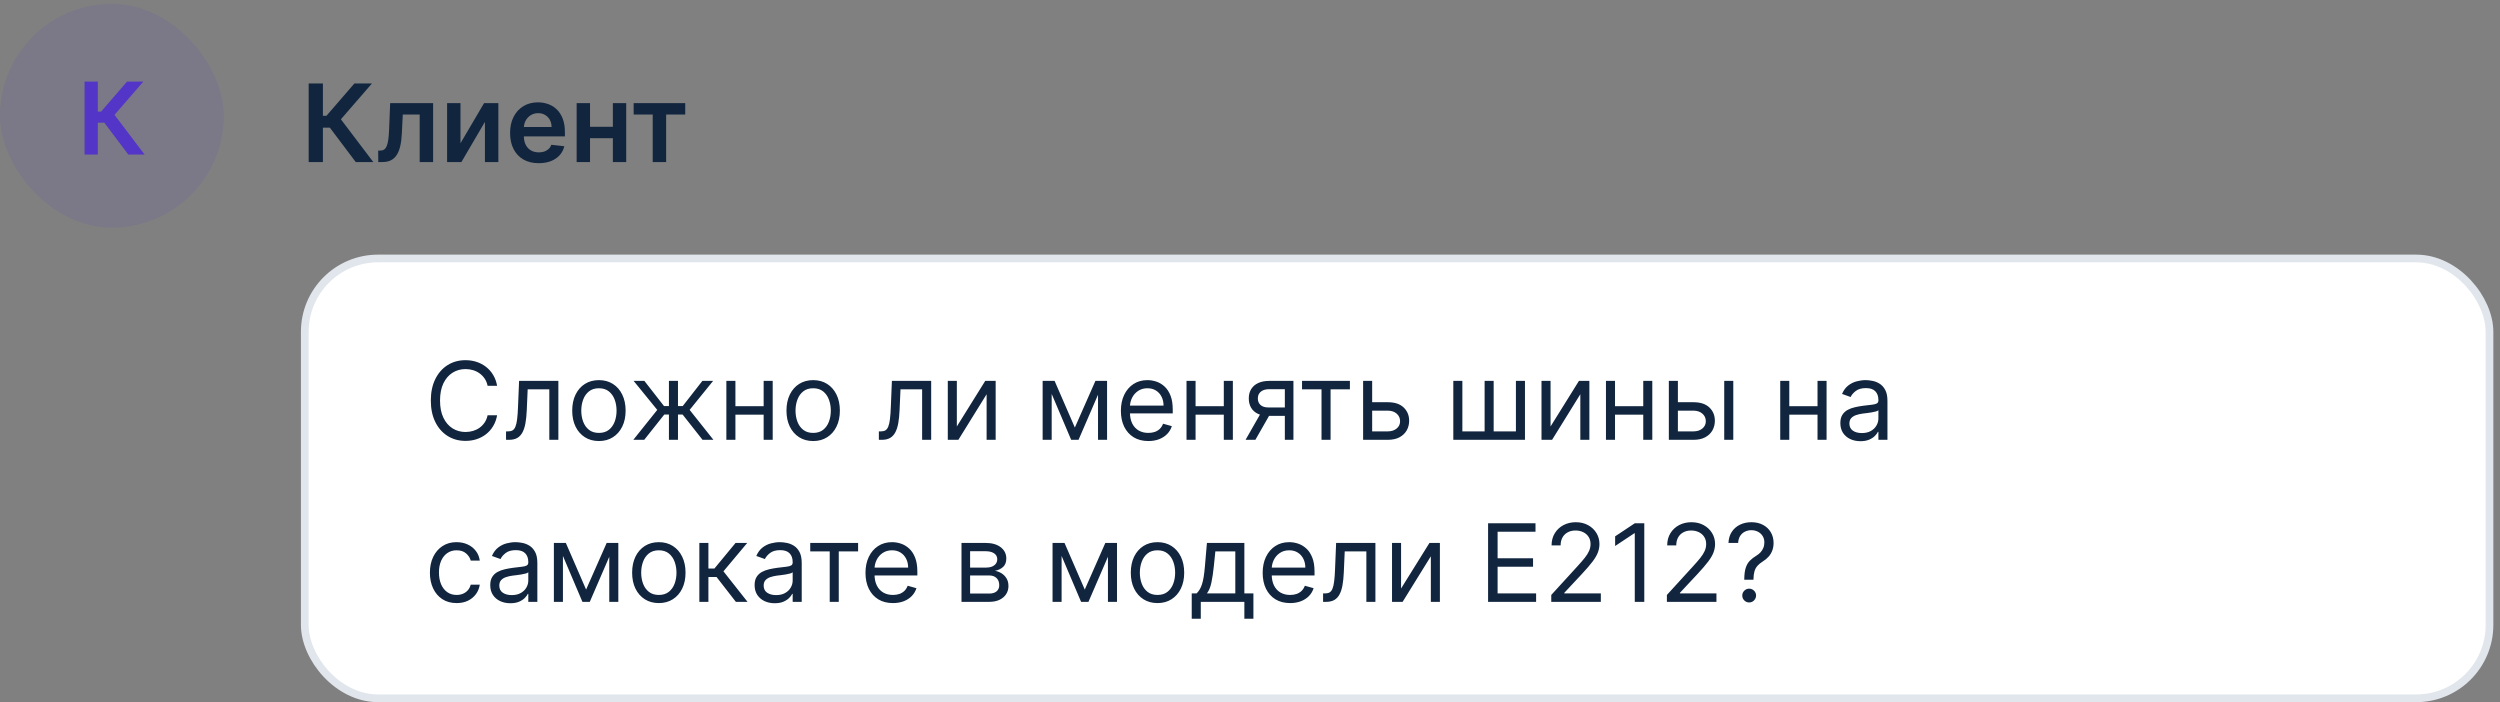
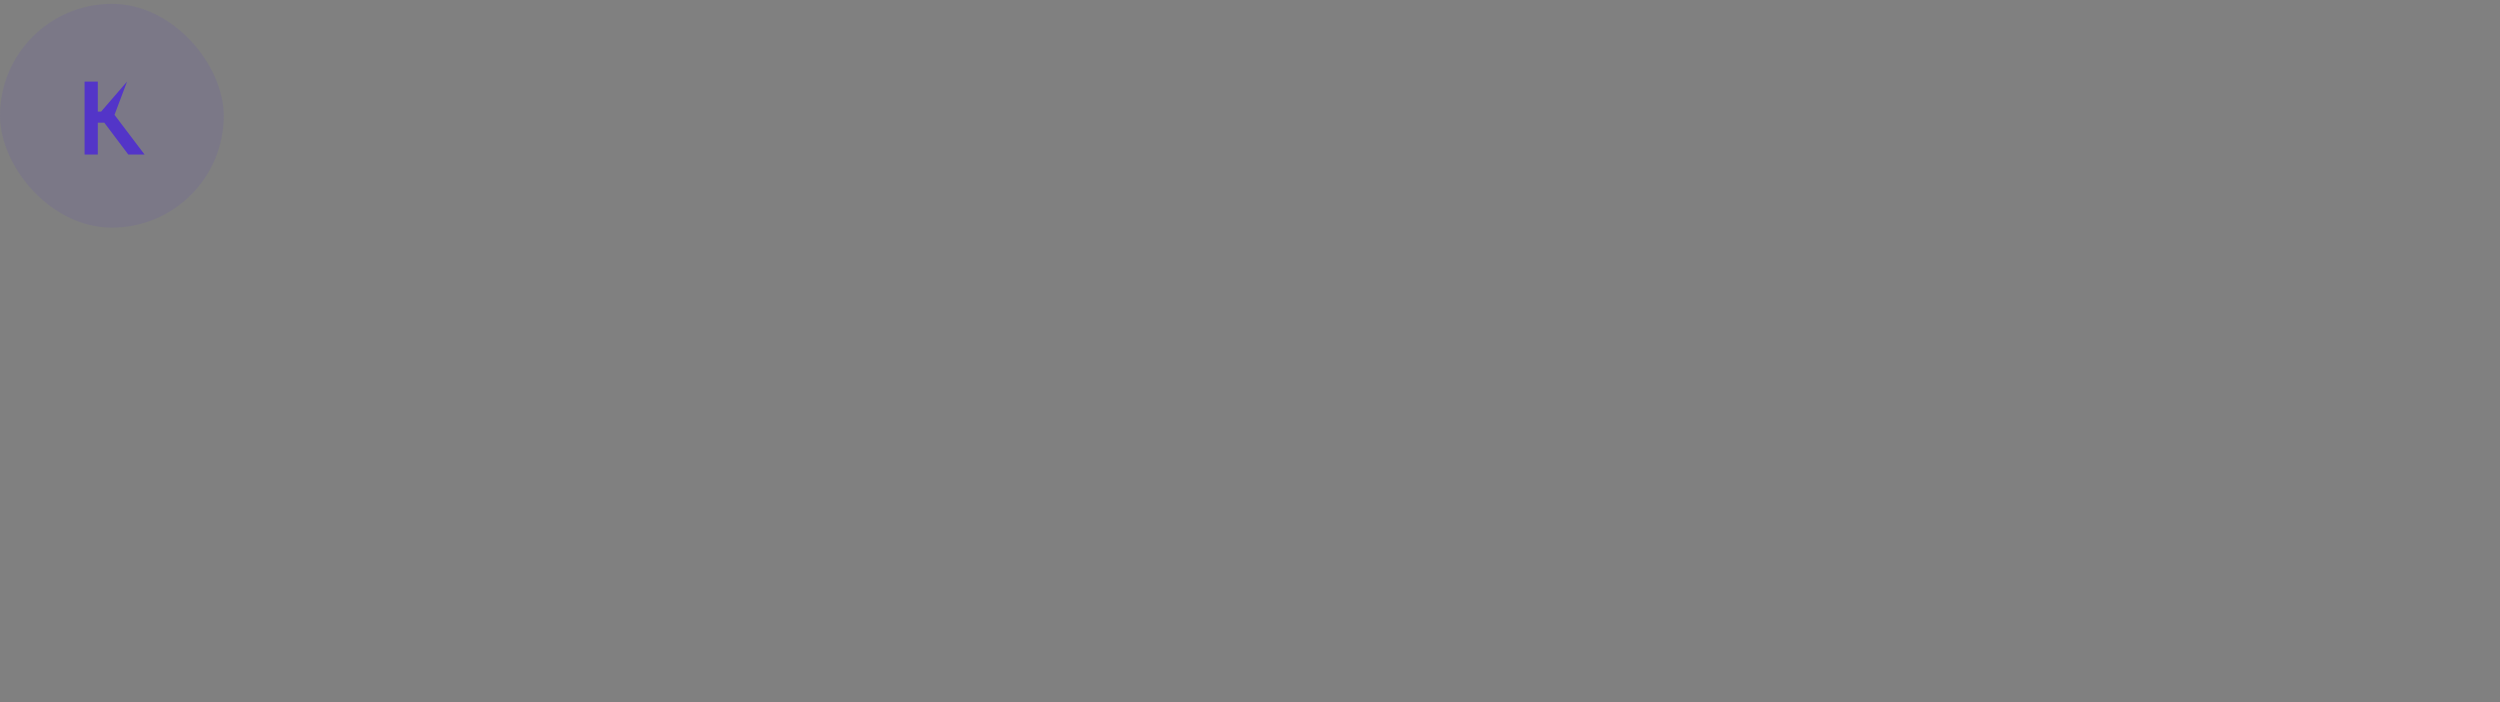
<svg xmlns="http://www.w3.org/2000/svg" width="324" height="91" viewBox="0 0 324 91" fill="none">
  <rect x="0" y="0" width="324" height="91" fill="#808080" stroke="none" />
  <rect y="0.5" width="29" height="29" rx="14.5" fill="#5335C8" fill-opacity="0.1" />
-   <path d="M16.626 20.027L13.515 15.896H12.675V20.027H10.962V10.573H12.675V14.46H13.104L16.465 10.573H18.575L14.84 14.885L18.736 20.027H16.626Z" fill="#5335C8" />
-   <path d="M46.104 21L42.754 16.55H41.849V21H40.004V10.818H41.849V15.004H42.311L45.93 10.818H48.202L44.18 15.462L48.376 21H46.104ZM49.023 21L49.013 19.518H49.276C49.475 19.518 49.642 19.474 49.778 19.384C49.914 19.295 50.027 19.146 50.117 18.937C50.206 18.725 50.276 18.44 50.325 18.082C50.375 17.724 50.41 17.278 50.43 16.744L50.564 13.364H56.132V21H54.392V14.84H52.2L52.08 17.301C52.05 17.938 51.979 18.489 51.867 18.957C51.757 19.421 51.601 19.803 51.399 20.105C51.2 20.407 50.95 20.632 50.648 20.781C50.347 20.927 49.99 21 49.58 21H49.023ZM59.679 18.564L62.737 13.364H64.586V21H62.846V15.795L59.799 21H57.944V13.364H59.679V18.564ZM69.815 21.149C69.049 21.149 68.388 20.99 67.832 20.672C67.278 20.35 66.852 19.896 66.554 19.31C66.255 18.72 66.106 18.025 66.106 17.227C66.106 16.441 66.255 15.752 66.554 15.158C66.855 14.562 67.276 14.098 67.817 13.766C68.357 13.432 68.992 13.264 69.721 13.264C70.191 13.264 70.635 13.34 71.053 13.493C71.474 13.642 71.845 13.874 72.167 14.189C72.492 14.504 72.747 14.905 72.932 15.392C73.118 15.876 73.211 16.453 73.211 17.122V17.674H66.951V16.461H71.486C71.482 16.116 71.408 15.81 71.262 15.541C71.116 15.269 70.912 15.056 70.65 14.9C70.392 14.744 70.09 14.666 69.746 14.666C69.378 14.666 69.055 14.756 68.776 14.935C68.498 15.11 68.281 15.342 68.125 15.631C67.972 15.916 67.894 16.229 67.891 16.57V17.629C67.891 18.073 67.972 18.454 68.135 18.773C68.297 19.088 68.524 19.329 68.816 19.499C69.108 19.664 69.449 19.747 69.84 19.747C70.102 19.747 70.339 19.711 70.551 19.638C70.763 19.562 70.947 19.451 71.103 19.305C71.259 19.159 71.376 18.978 71.456 18.763L73.136 18.952C73.03 19.396 72.828 19.784 72.53 20.115C72.235 20.443 71.857 20.698 71.396 20.881C70.935 21.06 70.408 21.149 69.815 21.149ZM79.978 16.436V17.913H75.912V16.436H79.978ZM76.468 13.364V21H74.733V13.364H76.468ZM81.157 13.364V21H79.427V13.364H81.157ZM82.122 14.84V13.364H88.804V14.84H86.333V21H84.593V14.84H82.122Z" fill="#11253E" />
-   <rect x="39.5" y="33.5" width="283.136" height="57" rx="9.5" fill="white" />
-   <rect x="39.5" y="33.5" width="283.136" height="57" rx="9.5" stroke="#E1E6EC" />
-   <path d="M64.426 50H63.193C63.12 49.645 62.993 49.334 62.81 49.065C62.631 48.797 62.413 48.572 62.154 48.389C61.899 48.204 61.615 48.064 61.304 47.972C60.992 47.879 60.668 47.832 60.33 47.832C59.713 47.832 59.155 47.988 58.654 48.3C58.157 48.611 57.761 49.07 57.466 49.677C57.174 50.283 57.028 51.028 57.028 51.909C57.028 52.791 57.174 53.535 57.466 54.141C57.761 54.748 58.157 55.207 58.654 55.519C59.155 55.83 59.713 55.986 60.33 55.986C60.668 55.986 60.992 55.939 61.304 55.847C61.615 55.754 61.899 55.616 62.154 55.434C62.413 55.248 62.631 55.021 62.81 54.753C62.993 54.481 63.12 54.169 63.193 53.818H64.426C64.333 54.339 64.164 54.804 63.919 55.215C63.674 55.626 63.369 55.976 63.004 56.264C62.64 56.549 62.23 56.766 61.776 56.916C61.325 57.065 60.843 57.139 60.33 57.139C59.461 57.139 58.689 56.927 58.013 56.503C57.337 56.079 56.805 55.475 56.417 54.693C56.029 53.911 55.835 52.983 55.835 51.909C55.835 50.835 56.029 49.907 56.417 49.125C56.805 48.343 57.337 47.74 58.013 47.315C58.689 46.891 59.461 46.679 60.33 46.679C60.843 46.679 61.325 46.754 61.776 46.903C62.23 47.052 62.64 47.271 63.004 47.559C63.369 47.844 63.674 48.192 63.919 48.603C64.164 49.011 64.333 49.476 64.426 50ZM65.583 57V55.906H65.862C66.09 55.906 66.281 55.861 66.433 55.772C66.586 55.679 66.709 55.519 66.801 55.29C66.897 55.058 66.97 54.736 67.02 54.325C67.073 53.911 67.111 53.384 67.134 52.744L67.274 49.364H72.365V57H71.191V50.457H68.387L68.268 53.182C68.241 53.808 68.185 54.36 68.099 54.837C68.016 55.311 67.888 55.709 67.716 56.031C67.547 56.352 67.322 56.594 67.04 56.756C66.758 56.919 66.405 57 65.981 57H65.583ZM77.62 57.159C76.93 57.159 76.325 56.995 75.805 56.667C75.288 56.339 74.883 55.88 74.592 55.29C74.303 54.7 74.159 54.01 74.159 53.222C74.159 52.426 74.303 51.732 74.592 51.139C74.883 50.545 75.288 50.084 75.805 49.756C76.325 49.428 76.93 49.264 77.62 49.264C78.309 49.264 78.912 49.428 79.429 49.756C79.95 50.084 80.354 50.545 80.642 51.139C80.934 51.732 81.08 52.426 81.08 53.222C81.08 54.01 80.934 54.7 80.642 55.29C80.354 55.88 79.95 56.339 79.429 56.667C78.912 56.995 78.309 57.159 77.62 57.159ZM77.62 56.105C78.143 56.105 78.574 55.971 78.912 55.702C79.25 55.434 79.5 55.081 79.663 54.644C79.825 54.206 79.906 53.732 79.906 53.222C79.906 52.711 79.825 52.236 79.663 51.795C79.5 51.354 79.25 50.998 78.912 50.726C78.574 50.454 78.143 50.318 77.62 50.318C77.096 50.318 76.665 50.454 76.327 50.726C75.989 50.998 75.739 51.354 75.576 51.795C75.414 52.236 75.333 52.711 75.333 53.222C75.333 53.732 75.414 54.206 75.576 54.644C75.739 55.081 75.989 55.434 76.327 55.702C76.665 55.971 77.096 56.105 77.62 56.105ZM82.079 57L85.181 53.122L82.119 49.364H83.511L86.056 52.625H86.693V49.364H87.866V52.625H88.482L91.028 49.364H92.42L89.377 53.122L92.46 57H91.048L88.463 53.719H87.866V57H86.693V53.719H86.096L83.491 57H82.079ZM99.247 52.645V53.739H95.031V52.645H99.247ZM95.31 49.364V57H94.136V49.364H95.31ZM100.142 49.364V57H98.969V49.364H100.142ZM105.387 57.159C104.698 57.159 104.093 56.995 103.572 56.667C103.055 56.339 102.651 55.88 102.359 55.29C102.071 54.7 101.927 54.01 101.927 53.222C101.927 52.426 102.071 51.732 102.359 51.139C102.651 50.545 103.055 50.084 103.572 49.756C104.093 49.428 104.698 49.264 105.387 49.264C106.076 49.264 106.68 49.428 107.197 49.756C107.717 50.084 108.121 50.545 108.41 51.139C108.701 51.732 108.847 52.426 108.847 53.222C108.847 54.01 108.701 54.7 108.41 55.29C108.121 55.88 107.717 56.339 107.197 56.667C106.68 56.995 106.076 57.159 105.387 57.159ZM105.387 56.105C105.911 56.105 106.342 55.971 106.68 55.702C107.018 55.434 107.268 55.081 107.43 54.644C107.593 54.206 107.674 53.732 107.674 53.222C107.674 52.711 107.593 52.236 107.43 51.795C107.268 51.354 107.018 50.998 106.68 50.726C106.342 50.454 105.911 50.318 105.387 50.318C104.863 50.318 104.433 50.454 104.094 50.726C103.756 50.998 103.506 51.354 103.344 51.795C103.181 52.236 103.1 52.711 103.1 53.222C103.1 53.732 103.181 54.206 103.344 54.644C103.506 55.081 103.756 55.434 104.094 55.702C104.433 55.971 104.863 56.105 105.387 56.105ZM113.9 57V55.906H114.178C114.407 55.906 114.597 55.861 114.75 55.772C114.902 55.679 115.025 55.519 115.118 55.29C115.214 55.058 115.287 54.736 115.336 54.325C115.39 53.911 115.428 53.384 115.451 52.744L115.59 49.364H120.681V57H119.508V50.457H116.704L116.584 53.182C116.558 53.808 116.501 54.36 116.415 54.837C116.332 55.311 116.205 55.709 116.032 56.031C115.863 56.352 115.638 56.594 115.356 56.756C115.075 56.919 114.722 57 114.297 57H113.9ZM124.007 55.27L127.686 49.364H129.038V57H127.865V51.094L124.206 57H122.834V49.364H124.007V55.27ZM139.301 55.409L141.966 49.364H143.079L139.778 57H138.824L135.582 49.364H136.676L139.301 55.409ZM136.298 49.364V57H135.125V49.364H136.298ZM142.304 57V49.364H143.477V57H142.304ZM148.826 57.159C148.091 57.159 147.456 56.997 146.922 56.672C146.392 56.344 145.983 55.886 145.694 55.3C145.409 54.71 145.267 54.024 145.267 53.242C145.267 52.459 145.409 51.77 145.694 51.173C145.983 50.573 146.384 50.106 146.897 49.771C147.414 49.433 148.018 49.264 148.707 49.264C149.105 49.264 149.498 49.331 149.885 49.463C150.273 49.596 150.626 49.811 150.944 50.109C151.262 50.404 151.516 50.795 151.705 51.283C151.894 51.77 151.988 52.37 151.988 53.082V53.58H146.102V52.565H150.795C150.795 52.135 150.709 51.75 150.537 51.412C150.368 51.074 150.126 50.807 149.811 50.611C149.499 50.416 149.131 50.318 148.707 50.318C148.24 50.318 147.835 50.434 147.494 50.666C147.156 50.895 146.896 51.193 146.713 51.561C146.531 51.929 146.44 52.323 146.44 52.744V53.42C146.44 53.997 146.539 54.486 146.738 54.887C146.94 55.285 147.221 55.588 147.578 55.797C147.936 56.002 148.352 56.105 148.826 56.105C149.135 56.105 149.413 56.062 149.662 55.976C149.913 55.886 150.131 55.754 150.313 55.578C150.495 55.399 150.636 55.177 150.735 54.912L151.869 55.23C151.75 55.615 151.549 55.953 151.267 56.244C150.986 56.533 150.638 56.758 150.223 56.92C149.809 57.08 149.343 57.159 148.826 57.159ZM158.884 52.645V53.739H154.668V52.645H158.884ZM154.946 49.364V57H153.773V49.364H154.946ZM159.779 49.364V57H158.605V49.364H159.779ZM166.515 57V50.438H164.487C164.029 50.438 163.67 50.544 163.408 50.756C163.146 50.968 163.015 51.26 163.015 51.631C163.015 51.995 163.133 52.282 163.368 52.491C163.607 52.7 163.933 52.804 164.348 52.804H166.814V53.898H164.348C163.831 53.898 163.385 53.807 163.01 53.624C162.636 53.442 162.347 53.182 162.145 52.844C161.943 52.502 161.842 52.098 161.842 51.631C161.842 51.16 161.948 50.756 162.16 50.418C162.372 50.08 162.676 49.819 163.07 49.637C163.468 49.455 163.94 49.364 164.487 49.364H167.629V57H166.515ZM161.424 57L163.592 53.202H164.865L162.697 57H161.424ZM168.744 50.457V49.364H174.948V50.457H172.443V57H171.269V50.457H168.744ZM177.674 52.128H179.862C180.756 52.128 181.441 52.355 181.915 52.809C182.389 53.263 182.626 53.838 182.626 54.534C182.626 54.992 182.52 55.407 182.308 55.782C182.095 56.153 181.784 56.45 181.373 56.672C180.962 56.891 180.458 57 179.862 57H176.66V49.364H177.833V55.906H179.862C180.326 55.906 180.707 55.784 181.005 55.538C181.303 55.293 181.452 54.978 181.452 54.594C181.452 54.189 181.303 53.86 181.005 53.604C180.707 53.349 180.326 53.222 179.862 53.222H177.674V52.128ZM188.349 49.364H189.523V55.906H192.406V49.364H193.579V55.906H196.463V49.364H197.636V57H188.349V49.364ZM200.952 55.27L204.631 49.364H205.983V57H204.81V51.094L201.151 57H199.779V49.364H200.952V55.27ZM213.243 52.645V53.739H209.027V52.645H213.243ZM209.306 49.364V57H208.132V49.364H209.306ZM214.138 49.364V57H212.965V49.364H214.138ZM217.295 52.128H219.483C220.377 52.128 221.062 52.355 221.536 52.809C222.01 53.263 222.247 53.838 222.247 54.534C222.247 54.992 222.141 55.407 221.929 55.782C221.717 56.153 221.405 56.45 220.994 56.672C220.583 56.891 220.079 57 219.483 57H216.281V49.364H217.454V55.906H219.483C219.947 55.906 220.328 55.784 220.626 55.538C220.924 55.293 221.074 54.978 221.074 54.594C221.074 54.189 220.924 53.86 220.626 53.604C220.328 53.349 219.947 53.222 219.483 53.222H217.295V52.128ZM223.46 57V49.364H224.633V57H223.46ZM235.829 52.645V53.739H231.613V52.645H235.829ZM231.892 49.364V57H230.718V49.364H231.892ZM236.724 49.364V57H235.551V49.364H236.724ZM241.114 57.179C240.63 57.179 240.191 57.088 239.797 56.906C239.402 56.72 239.089 56.453 238.857 56.105C238.625 55.754 238.509 55.33 238.509 54.832C238.509 54.395 238.595 54.04 238.767 53.769C238.94 53.493 239.17 53.278 239.458 53.122C239.747 52.966 240.065 52.85 240.413 52.774C240.764 52.695 241.117 52.632 241.472 52.585C241.936 52.526 242.312 52.481 242.6 52.451C242.892 52.418 243.104 52.363 243.237 52.287C243.373 52.211 243.441 52.078 243.441 51.889V51.849C243.441 51.359 243.306 50.978 243.038 50.706C242.773 50.434 242.37 50.298 241.83 50.298C241.27 50.298 240.831 50.421 240.512 50.666C240.194 50.911 239.971 51.173 239.841 51.452L238.728 51.054C238.926 50.59 239.192 50.229 239.523 49.97C239.858 49.708 240.222 49.526 240.617 49.423C241.015 49.317 241.406 49.264 241.79 49.264C242.035 49.264 242.317 49.294 242.635 49.354C242.957 49.41 243.267 49.528 243.565 49.707C243.867 49.886 244.117 50.156 244.316 50.517C244.515 50.878 244.614 51.362 244.614 51.969V57H243.441V55.966H243.381C243.301 56.132 243.169 56.309 242.983 56.498C242.798 56.687 242.551 56.847 242.243 56.98C241.934 57.113 241.558 57.179 241.114 57.179ZM241.293 56.125C241.757 56.125 242.148 56.034 242.466 55.852C242.788 55.669 243.03 55.434 243.192 55.146C243.358 54.857 243.441 54.554 243.441 54.236V53.162C243.391 53.222 243.282 53.276 243.113 53.326C242.947 53.372 242.755 53.414 242.536 53.45C242.32 53.483 242.11 53.513 241.904 53.54C241.702 53.563 241.538 53.583 241.412 53.599C241.107 53.639 240.822 53.704 240.557 53.793C240.295 53.88 240.083 54.01 239.921 54.186C239.762 54.358 239.682 54.594 239.682 54.892C239.682 55.3 239.833 55.608 240.135 55.817C240.44 56.022 240.826 56.125 241.293 56.125ZM59.176 78.159C58.46 78.159 57.844 77.99 57.327 77.652C56.81 77.314 56.412 76.848 56.133 76.255C55.855 75.662 55.716 74.984 55.716 74.222C55.716 73.446 55.858 72.762 56.144 72.168C56.432 71.572 56.833 71.106 57.347 70.771C57.864 70.433 58.467 70.264 59.156 70.264C59.693 70.264 60.177 70.364 60.608 70.562C61.039 70.761 61.392 71.04 61.667 71.398C61.942 71.756 62.113 72.173 62.179 72.651H61.006C60.916 72.303 60.717 71.994 60.409 71.726C60.104 71.454 59.693 71.318 59.176 71.318C58.719 71.318 58.318 71.438 57.973 71.676C57.632 71.912 57.365 72.245 57.173 72.675C56.984 73.103 56.889 73.605 56.889 74.182C56.889 74.772 56.982 75.285 57.168 75.723C57.356 76.16 57.622 76.5 57.963 76.742C58.308 76.984 58.712 77.105 59.176 77.105C59.481 77.105 59.758 77.052 60.006 76.946C60.255 76.84 60.465 76.688 60.638 76.489C60.81 76.29 60.933 76.051 61.006 75.773H62.179C62.113 76.224 61.949 76.629 61.687 76.991C61.428 77.349 61.085 77.634 60.658 77.846C60.233 78.055 59.74 78.159 59.176 78.159ZM66.141 78.179C65.657 78.179 65.218 78.088 64.824 77.906C64.43 77.72 64.116 77.453 63.884 77.105C63.652 76.754 63.536 76.329 63.536 75.832C63.536 75.395 63.622 75.04 63.795 74.769C63.967 74.493 64.197 74.278 64.486 74.122C64.774 73.966 65.092 73.85 65.44 73.774C65.792 73.695 66.145 73.632 66.499 73.585C66.963 73.526 67.34 73.481 67.628 73.451C67.919 73.418 68.132 73.363 68.264 73.287C68.4 73.211 68.468 73.078 68.468 72.889V72.849C68.468 72.359 68.334 71.978 68.065 71.706C67.8 71.434 67.397 71.298 66.857 71.298C66.297 71.298 65.858 71.421 65.54 71.666C65.222 71.912 64.998 72.173 64.869 72.452L63.755 72.054C63.954 71.59 64.219 71.229 64.55 70.97C64.885 70.708 65.25 70.526 65.644 70.423C66.042 70.317 66.433 70.264 66.817 70.264C67.063 70.264 67.344 70.294 67.663 70.354C67.984 70.41 68.294 70.528 68.592 70.707C68.894 70.886 69.144 71.156 69.343 71.517C69.542 71.878 69.641 72.362 69.641 72.969V78H68.468V76.966H68.408C68.329 77.132 68.196 77.309 68.011 77.498C67.825 77.687 67.578 77.847 67.27 77.98C66.962 78.113 66.585 78.179 66.141 78.179ZM66.32 77.125C66.784 77.125 67.175 77.034 67.494 76.852C67.815 76.669 68.057 76.434 68.219 76.146C68.385 75.857 68.468 75.554 68.468 75.236V74.162C68.418 74.222 68.309 74.276 68.14 74.326C67.974 74.372 67.782 74.414 67.563 74.45C67.348 74.483 67.137 74.513 66.932 74.54C66.73 74.563 66.566 74.583 66.44 74.599C66.135 74.639 65.85 74.704 65.585 74.793C65.323 74.879 65.111 75.01 64.948 75.186C64.789 75.358 64.71 75.594 64.71 75.892C64.71 76.3 64.86 76.608 65.162 76.817C65.467 77.022 65.853 77.125 66.32 77.125ZM75.959 76.409L78.624 70.364H79.737L76.436 78H75.482L72.24 70.364H73.334L75.959 76.409ZM72.956 70.364V78H71.783V70.364H72.956ZM78.962 78V70.364H80.135V78H78.962ZM85.385 78.159C84.696 78.159 84.091 77.995 83.57 77.667C83.053 77.339 82.649 76.88 82.357 76.29C82.069 75.7 81.925 75.01 81.925 74.222C81.925 73.426 82.069 72.732 82.357 72.138C82.649 71.545 83.053 71.085 83.57 70.756C84.091 70.428 84.696 70.264 85.385 70.264C86.075 70.264 86.678 70.428 87.195 70.756C87.715 71.085 88.12 71.545 88.408 72.138C88.7 72.732 88.845 73.426 88.845 74.222C88.845 75.01 88.7 75.7 88.408 76.29C88.12 76.88 87.715 77.339 87.195 77.667C86.678 77.995 86.075 78.159 85.385 78.159ZM85.385 77.105C85.909 77.105 86.34 76.971 86.678 76.702C87.016 76.434 87.266 76.081 87.428 75.644C87.591 75.206 87.672 74.732 87.672 74.222C87.672 73.711 87.591 73.236 87.428 72.795C87.266 72.354 87.016 71.998 86.678 71.726C86.34 71.454 85.909 71.318 85.385 71.318C84.861 71.318 84.431 71.454 84.093 71.726C83.754 71.998 83.504 72.354 83.342 72.795C83.179 73.236 83.098 73.711 83.098 74.222C83.098 74.732 83.179 75.206 83.342 75.644C83.504 76.081 83.754 76.434 84.093 76.702C84.431 76.971 84.861 77.105 85.385 77.105ZM90.636 78V70.364H91.81V73.685H92.585L95.329 70.364H96.841L93.758 74.043L96.881 78H95.369L92.864 74.778H91.81V78H90.636ZM100.403 78.179C99.919 78.179 99.48 78.088 99.086 77.906C98.691 77.72 98.378 77.453 98.146 77.105C97.914 76.754 97.798 76.329 97.798 75.832C97.798 75.395 97.884 75.04 98.056 74.769C98.229 74.493 98.459 74.278 98.748 74.122C99.036 73.966 99.354 73.85 99.702 73.774C100.053 73.695 100.406 73.632 100.761 73.585C101.225 73.526 101.601 73.481 101.89 73.451C102.181 73.418 102.393 73.363 102.526 73.287C102.662 73.211 102.73 73.078 102.73 72.889V72.849C102.73 72.359 102.596 71.978 102.327 71.706C102.062 71.434 101.659 71.298 101.119 71.298C100.559 71.298 100.12 71.421 99.802 71.666C99.483 71.912 99.26 72.173 99.13 72.452L98.017 72.054C98.216 71.59 98.481 71.229 98.812 70.97C99.147 70.708 99.511 70.526 99.906 70.423C100.304 70.317 100.695 70.264 101.079 70.264C101.324 70.264 101.606 70.294 101.924 70.354C102.246 70.41 102.556 70.528 102.854 70.707C103.156 70.886 103.406 71.156 103.605 71.517C103.804 71.878 103.903 72.362 103.903 72.969V78H102.73V76.966H102.67C102.591 77.132 102.458 77.309 102.272 77.498C102.087 77.687 101.84 77.847 101.532 77.98C101.223 78.113 100.847 78.179 100.403 78.179ZM100.582 77.125C101.046 77.125 101.437 77.034 101.755 76.852C102.077 76.669 102.319 76.434 102.481 76.146C102.647 75.857 102.73 75.554 102.73 75.236V74.162C102.68 74.222 102.571 74.276 102.402 74.326C102.236 74.372 102.044 74.414 101.825 74.45C101.609 74.483 101.399 74.513 101.194 74.54C100.991 74.563 100.827 74.583 100.701 74.599C100.396 74.639 100.111 74.704 99.846 74.793C99.584 74.879 99.372 75.01 99.21 75.186C99.051 75.358 98.971 75.594 98.971 75.892C98.971 76.3 99.122 76.608 99.424 76.817C99.729 77.022 100.115 77.125 100.582 77.125ZM105.006 71.457V70.364H111.21V71.457H108.704V78H107.531V71.457H105.006ZM115.727 78.159C114.991 78.159 114.356 77.997 113.823 77.672C113.292 77.344 112.883 76.886 112.595 76.3C112.31 75.71 112.167 75.024 112.167 74.242C112.167 73.459 112.31 72.77 112.595 72.173C112.883 71.573 113.284 71.106 113.798 70.771C114.315 70.433 114.918 70.264 115.607 70.264C116.005 70.264 116.398 70.331 116.786 70.463C117.173 70.596 117.526 70.811 117.845 71.109C118.163 71.404 118.416 71.796 118.605 72.283C118.794 72.77 118.889 73.37 118.889 74.082V74.579H113.002V73.565H117.695C117.695 73.135 117.609 72.75 117.437 72.412C117.268 72.074 117.026 71.807 116.711 71.612C116.4 71.416 116.032 71.318 115.607 71.318C115.14 71.318 114.736 71.434 114.394 71.666C114.056 71.895 113.796 72.193 113.614 72.561C113.432 72.929 113.34 73.323 113.34 73.744V74.421C113.34 74.997 113.44 75.486 113.639 75.887C113.841 76.285 114.121 76.588 114.479 76.797C114.837 77.002 115.253 77.105 115.727 77.105C116.035 77.105 116.313 77.062 116.562 76.976C116.814 76.886 117.031 76.754 117.213 76.578C117.396 76.399 117.536 76.177 117.636 75.912L118.769 76.23C118.65 76.615 118.45 76.953 118.168 77.244C117.886 77.533 117.538 77.758 117.124 77.921C116.709 78.079 116.244 78.159 115.727 78.159ZM124.611 78V70.364H127.733C128.555 70.364 129.208 70.549 129.692 70.921C130.176 71.292 130.418 71.782 130.418 72.392C130.418 72.856 130.28 73.216 130.005 73.471C129.73 73.723 129.377 73.894 128.946 73.983C129.228 74.023 129.501 74.122 129.767 74.281C130.035 74.44 130.257 74.659 130.433 74.938C130.608 75.213 130.696 75.551 130.696 75.952C130.696 76.343 130.597 76.692 130.398 77.001C130.199 77.309 129.914 77.553 129.543 77.731C129.172 77.91 128.727 78 128.21 78H124.611ZM125.725 76.926H128.21C128.615 76.926 128.931 76.83 129.16 76.638C129.389 76.445 129.503 76.184 129.503 75.852C129.503 75.458 129.389 75.148 129.16 74.923C128.931 74.694 128.615 74.579 128.21 74.579H125.725V76.926ZM125.725 73.565H127.733C128.048 73.565 128.318 73.522 128.544 73.436C128.769 73.347 128.941 73.221 129.061 73.058C129.183 72.892 129.244 72.697 129.244 72.472C129.244 72.15 129.11 71.898 128.842 71.716C128.573 71.53 128.204 71.438 127.733 71.438H125.725V73.565ZM140.586 76.409L143.251 70.364H144.364L141.063 78H140.109L136.867 70.364H137.961L140.586 76.409ZM137.583 70.364V78H136.41V70.364H137.583ZM143.589 78V70.364H144.762V78H143.589ZM150.012 78.159C149.323 78.159 148.718 77.995 148.197 77.667C147.68 77.339 147.276 76.88 146.984 76.29C146.696 75.7 146.552 75.01 146.552 74.222C146.552 73.426 146.696 72.732 146.984 72.138C147.276 71.545 147.68 71.085 148.197 70.756C148.718 70.428 149.323 70.264 150.012 70.264C150.701 70.264 151.305 70.428 151.822 70.756C152.342 71.085 152.746 71.545 153.035 72.138C153.326 72.732 153.472 73.426 153.472 74.222C153.472 75.01 153.326 75.7 153.035 76.29C152.746 76.88 152.342 77.339 151.822 77.667C151.305 77.995 150.701 78.159 150.012 78.159ZM150.012 77.105C150.536 77.105 150.967 76.971 151.305 76.702C151.643 76.434 151.893 76.081 152.055 75.644C152.218 75.206 152.299 74.732 152.299 74.222C152.299 73.711 152.218 73.236 152.055 72.795C151.893 72.354 151.643 71.998 151.305 71.726C150.967 71.454 150.536 71.318 150.012 71.318C149.488 71.318 149.058 71.454 148.719 71.726C148.381 71.998 148.131 72.354 147.969 72.795C147.806 73.236 147.725 73.711 147.725 74.222C147.725 74.732 147.806 75.206 147.969 75.644C148.131 76.081 148.381 76.434 148.719 76.702C149.058 76.971 149.488 77.105 150.012 77.105ZM154.448 80.188V76.906H155.084C155.24 76.744 155.374 76.568 155.487 76.379C155.6 76.19 155.698 75.967 155.78 75.708C155.867 75.446 155.939 75.128 155.999 74.754C156.059 74.376 156.112 73.92 156.158 73.386L156.417 70.364H161.269V76.906H162.442V80.188H161.269V78H155.621V80.188H154.448ZM156.417 76.906H160.096V71.457H157.51L157.312 73.386C157.229 74.185 157.126 74.883 157.003 75.479C156.881 76.076 156.685 76.552 156.417 76.906ZM167.201 78.159C166.466 78.159 165.831 77.997 165.297 77.672C164.767 77.344 164.358 76.886 164.069 76.3C163.784 75.71 163.642 75.024 163.642 74.242C163.642 73.459 163.784 72.77 164.069 72.173C164.358 71.573 164.759 71.106 165.272 70.771C165.789 70.433 166.393 70.264 167.082 70.264C167.48 70.264 167.873 70.331 168.26 70.463C168.648 70.596 169.001 70.811 169.319 71.109C169.637 71.404 169.891 71.796 170.08 72.283C170.269 72.77 170.363 73.37 170.363 74.082V74.579H164.477V73.565H169.17C169.17 73.135 169.084 72.75 168.912 72.412C168.743 72.074 168.501 71.807 168.186 71.612C167.874 71.416 167.506 71.318 167.082 71.318C166.615 71.318 166.21 71.434 165.869 71.666C165.531 71.895 165.271 72.193 165.088 72.561C164.906 72.929 164.815 73.323 164.815 73.744V74.421C164.815 74.997 164.914 75.486 165.113 75.887C165.315 76.285 165.596 76.588 165.953 76.797C166.311 77.002 166.727 77.105 167.201 77.105C167.51 77.105 167.788 77.062 168.037 76.976C168.288 76.886 168.506 76.754 168.688 76.578C168.87 76.399 169.011 76.177 169.11 75.912L170.244 76.23C170.125 76.615 169.924 76.953 169.642 77.244C169.361 77.533 169.013 77.758 168.598 77.921C168.184 78.079 167.718 78.159 167.201 78.159ZM171.472 78V76.906H171.75C171.979 76.906 172.17 76.862 172.322 76.772C172.475 76.679 172.597 76.519 172.69 76.29C172.786 76.058 172.859 75.736 172.909 75.325C172.962 74.911 173 74.384 173.023 73.744L173.162 70.364H178.253V78H177.08V71.457H174.276L174.157 74.182C174.13 74.808 174.074 75.36 173.988 75.837C173.905 76.311 173.777 76.709 173.605 77.031C173.436 77.352 173.21 77.594 172.929 77.756C172.647 77.919 172.294 78 171.87 78H171.472ZM181.579 76.27L185.258 70.364H186.61V78H185.437V72.094L181.778 78H180.406V70.364H181.579V76.27ZM192.856 78V67.818H199.001V68.912H194.089V72.352H198.683V73.446H194.089V76.906H199.08V78H192.856ZM201.044 78V77.105L204.405 73.426C204.799 72.995 205.124 72.621 205.379 72.303C205.635 71.981 205.824 71.68 205.946 71.398C206.072 71.113 206.135 70.814 206.135 70.503C206.135 70.145 206.049 69.835 205.877 69.573C205.708 69.311 205.476 69.109 205.181 68.967C204.886 68.824 204.554 68.753 204.186 68.753C203.795 68.753 203.454 68.834 203.162 68.996C202.874 69.156 202.65 69.379 202.491 69.668C202.335 69.956 202.257 70.294 202.257 70.682H201.084C201.084 70.085 201.222 69.562 201.497 69.111C201.772 68.66 202.146 68.309 202.62 68.057C203.097 67.805 203.633 67.679 204.226 67.679C204.823 67.679 205.351 67.805 205.812 68.057C206.273 68.309 206.634 68.648 206.896 69.076C207.158 69.504 207.289 69.979 207.289 70.503C207.289 70.877 207.221 71.244 207.085 71.602C206.952 71.956 206.72 72.352 206.389 72.79C206.061 73.224 205.605 73.754 205.021 74.381L202.735 76.827V76.906H207.468V78H201.044ZM213.1 67.818V78H211.867V69.111H211.808L209.322 70.761V69.508L211.867 67.818H213.1ZM216.029 78V77.105L219.389 73.426C219.784 72.995 220.109 72.621 220.364 72.303C220.619 71.981 220.808 71.68 220.931 71.398C221.057 71.113 221.119 70.814 221.119 70.503C221.119 70.145 221.033 69.835 220.861 69.573C220.692 69.311 220.46 69.109 220.165 68.967C219.87 68.824 219.539 68.753 219.171 68.753C218.78 68.753 218.438 68.834 218.146 68.996C217.858 69.156 217.634 69.379 217.475 69.668C217.32 69.956 217.242 70.294 217.242 70.682H216.068C216.068 70.085 216.206 69.562 216.481 69.111C216.756 68.66 217.131 68.309 217.605 68.057C218.082 67.805 218.617 67.679 219.21 67.679C219.807 67.679 220.336 67.805 220.796 68.057C221.257 68.309 221.618 68.648 221.88 69.076C222.142 69.504 222.273 69.979 222.273 70.503C222.273 70.877 222.205 71.244 222.069 71.602C221.936 71.956 221.704 72.352 221.373 72.79C221.045 73.224 220.589 73.754 220.006 74.381L217.719 76.827V76.906H222.452V78H216.029ZM226.056 75.136V75.077C226.063 74.444 226.129 73.94 226.255 73.565C226.381 73.191 226.56 72.888 226.792 72.656C227.024 72.424 227.302 72.21 227.627 72.014C227.823 71.895 227.999 71.754 228.154 71.592C228.31 71.426 228.433 71.235 228.522 71.02C228.615 70.805 228.661 70.566 228.661 70.304C228.661 69.979 228.585 69.697 228.433 69.459C228.28 69.22 228.076 69.036 227.821 68.907C227.566 68.778 227.283 68.713 226.971 68.713C226.699 68.713 226.437 68.769 226.186 68.882C225.934 68.995 225.723 69.172 225.554 69.414C225.385 69.656 225.287 69.972 225.261 70.364H224.008C224.035 69.8 224.18 69.318 224.445 68.917C224.714 68.516 225.067 68.209 225.504 67.997C225.945 67.785 226.434 67.679 226.971 67.679C227.554 67.679 228.061 67.795 228.492 68.027C228.927 68.259 229.261 68.577 229.497 68.981C229.735 69.386 229.855 69.847 229.855 70.364C229.855 70.728 229.798 71.058 229.686 71.353C229.576 71.648 229.417 71.912 229.208 72.144C229.003 72.376 228.754 72.581 228.463 72.76C228.171 72.942 227.937 73.135 227.762 73.337C227.586 73.535 227.458 73.772 227.379 74.048C227.299 74.323 227.256 74.666 227.249 75.077V75.136H226.056ZM226.693 78.079C226.447 78.079 226.237 77.992 226.061 77.816C225.886 77.64 225.798 77.43 225.798 77.185C225.798 76.939 225.886 76.729 226.061 76.553C226.237 76.378 226.447 76.29 226.693 76.29C226.938 76.29 227.148 76.378 227.324 76.553C227.5 76.729 227.588 76.939 227.588 77.185C227.588 77.347 227.546 77.496 227.463 77.632C227.384 77.768 227.276 77.877 227.14 77.96C227.008 78.04 226.858 78.079 226.693 78.079Z" fill="#11253E" />
+   <path d="M16.626 20.027L13.515 15.896H12.675V20.027H10.962V10.573H12.675V14.46H13.104L16.465 10.573L14.84 14.885L18.736 20.027H16.626Z" fill="#5335C8" />
</svg>